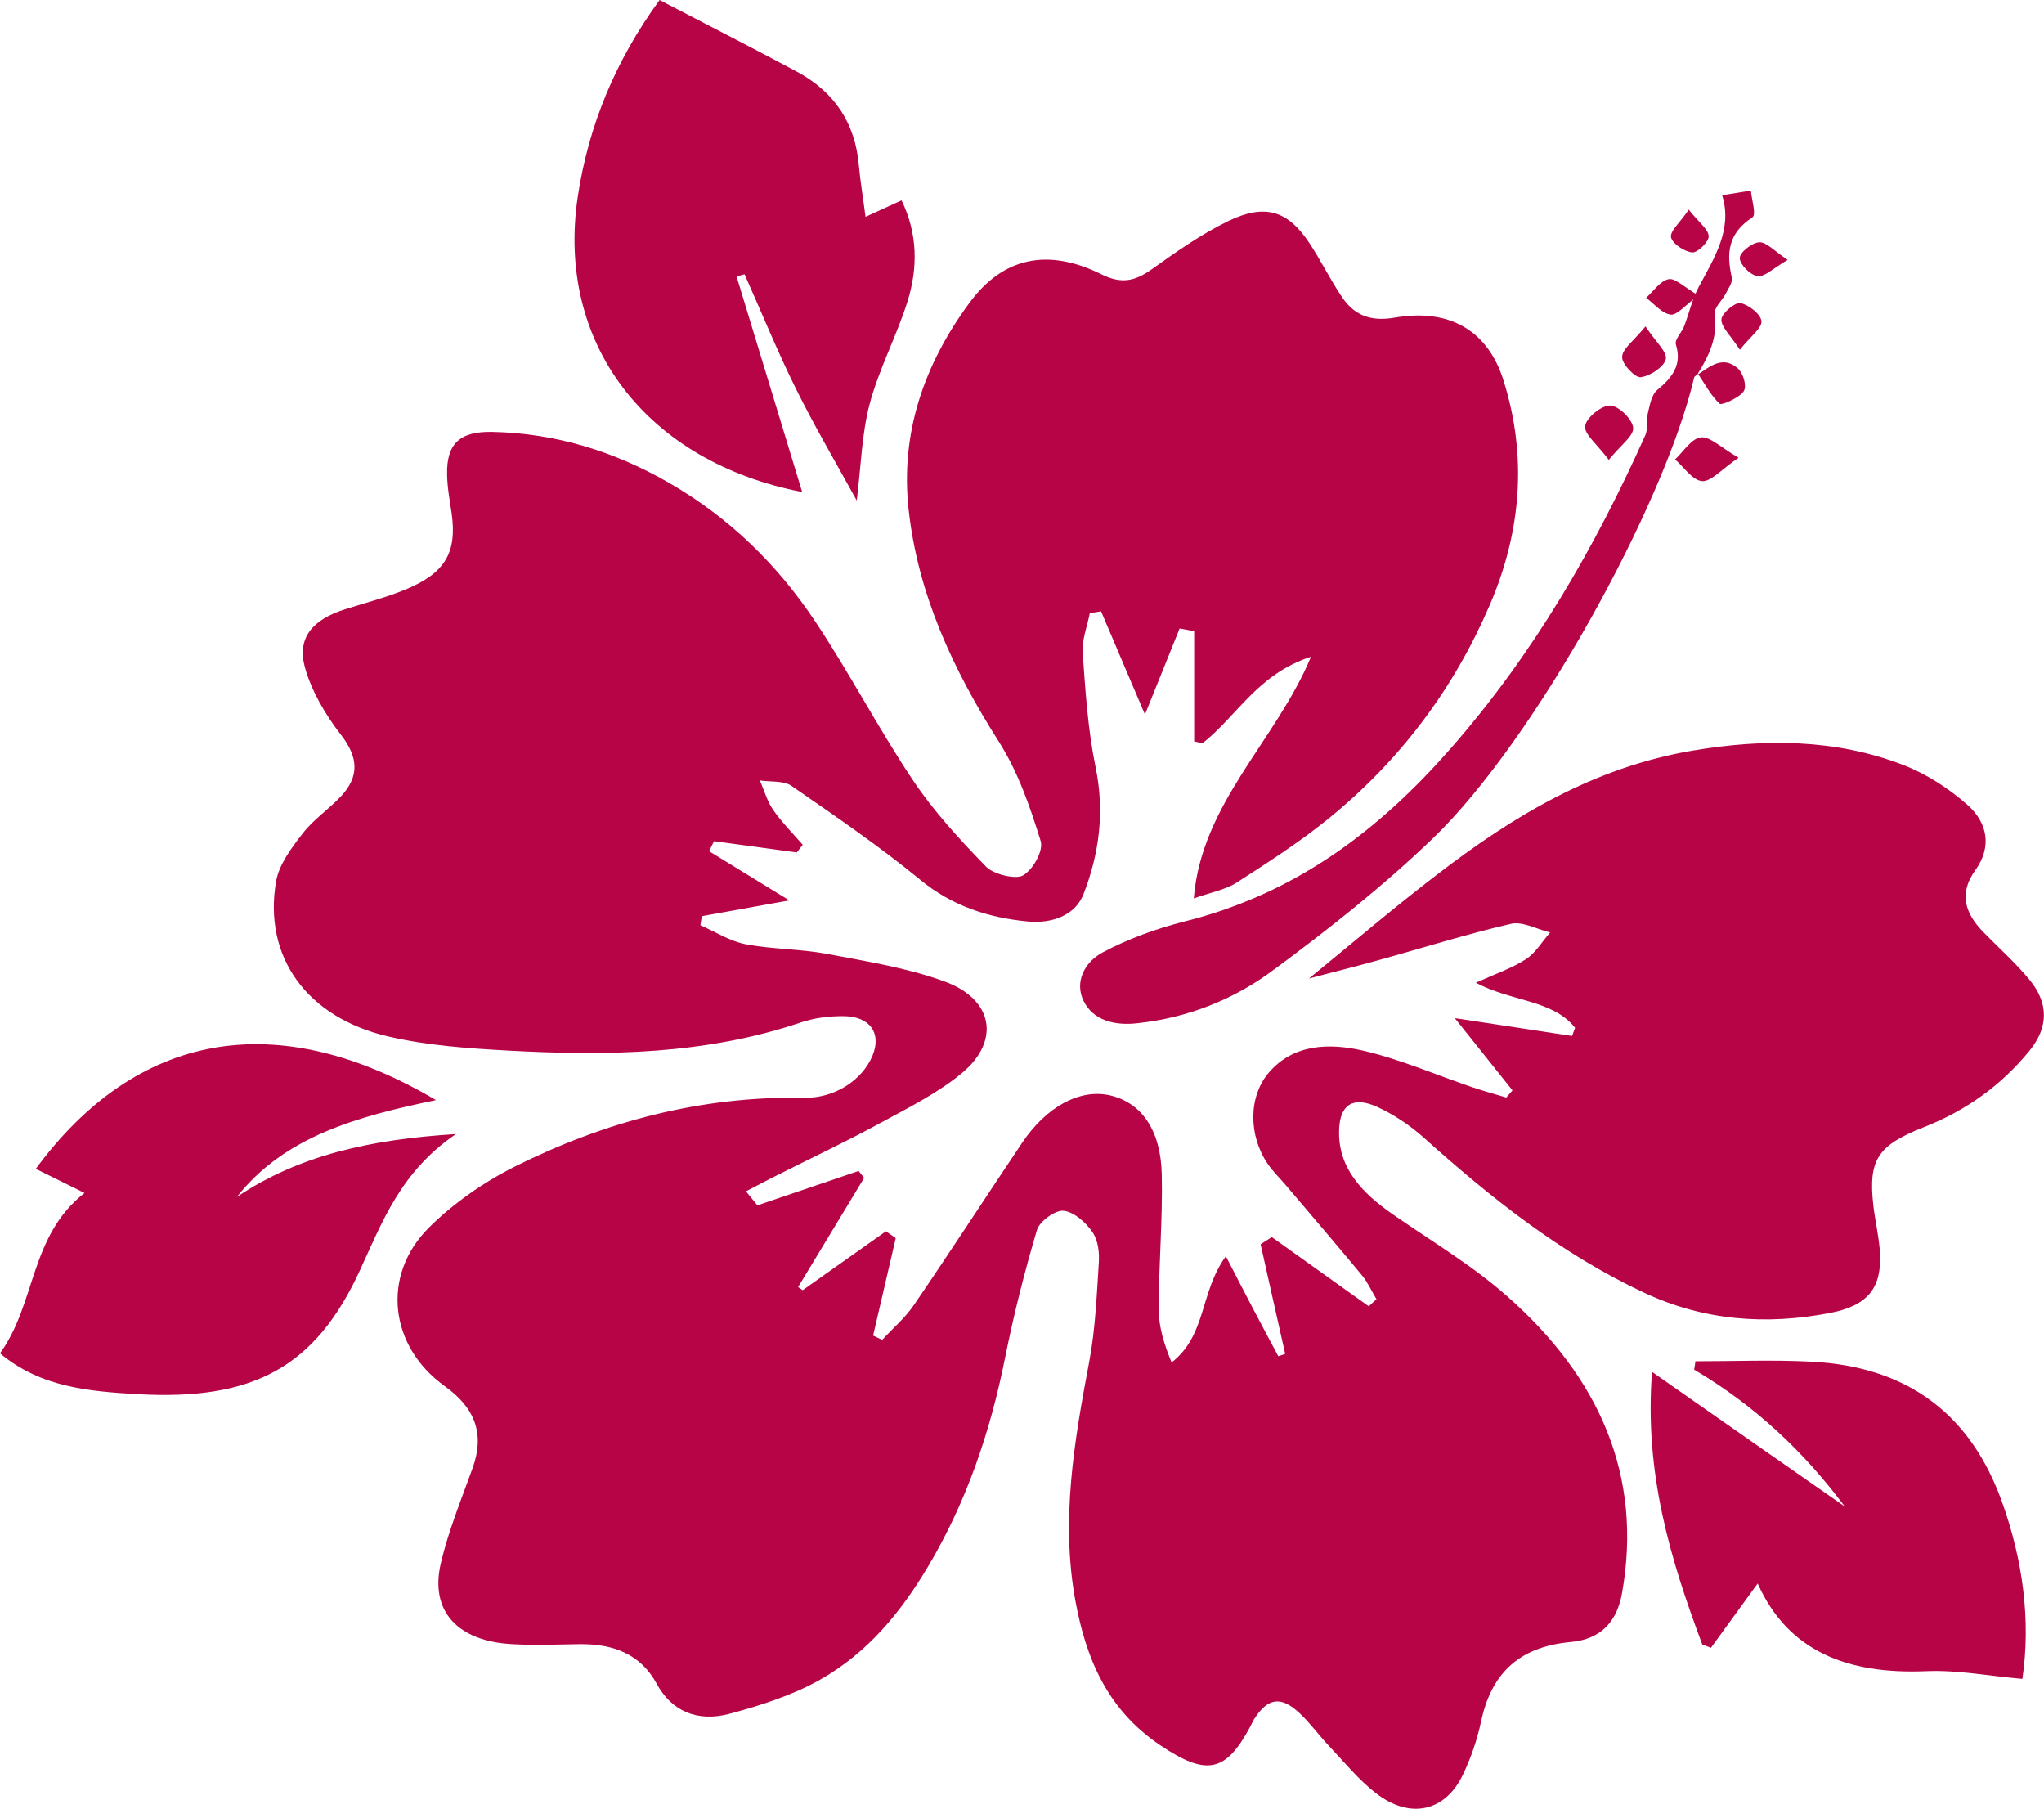
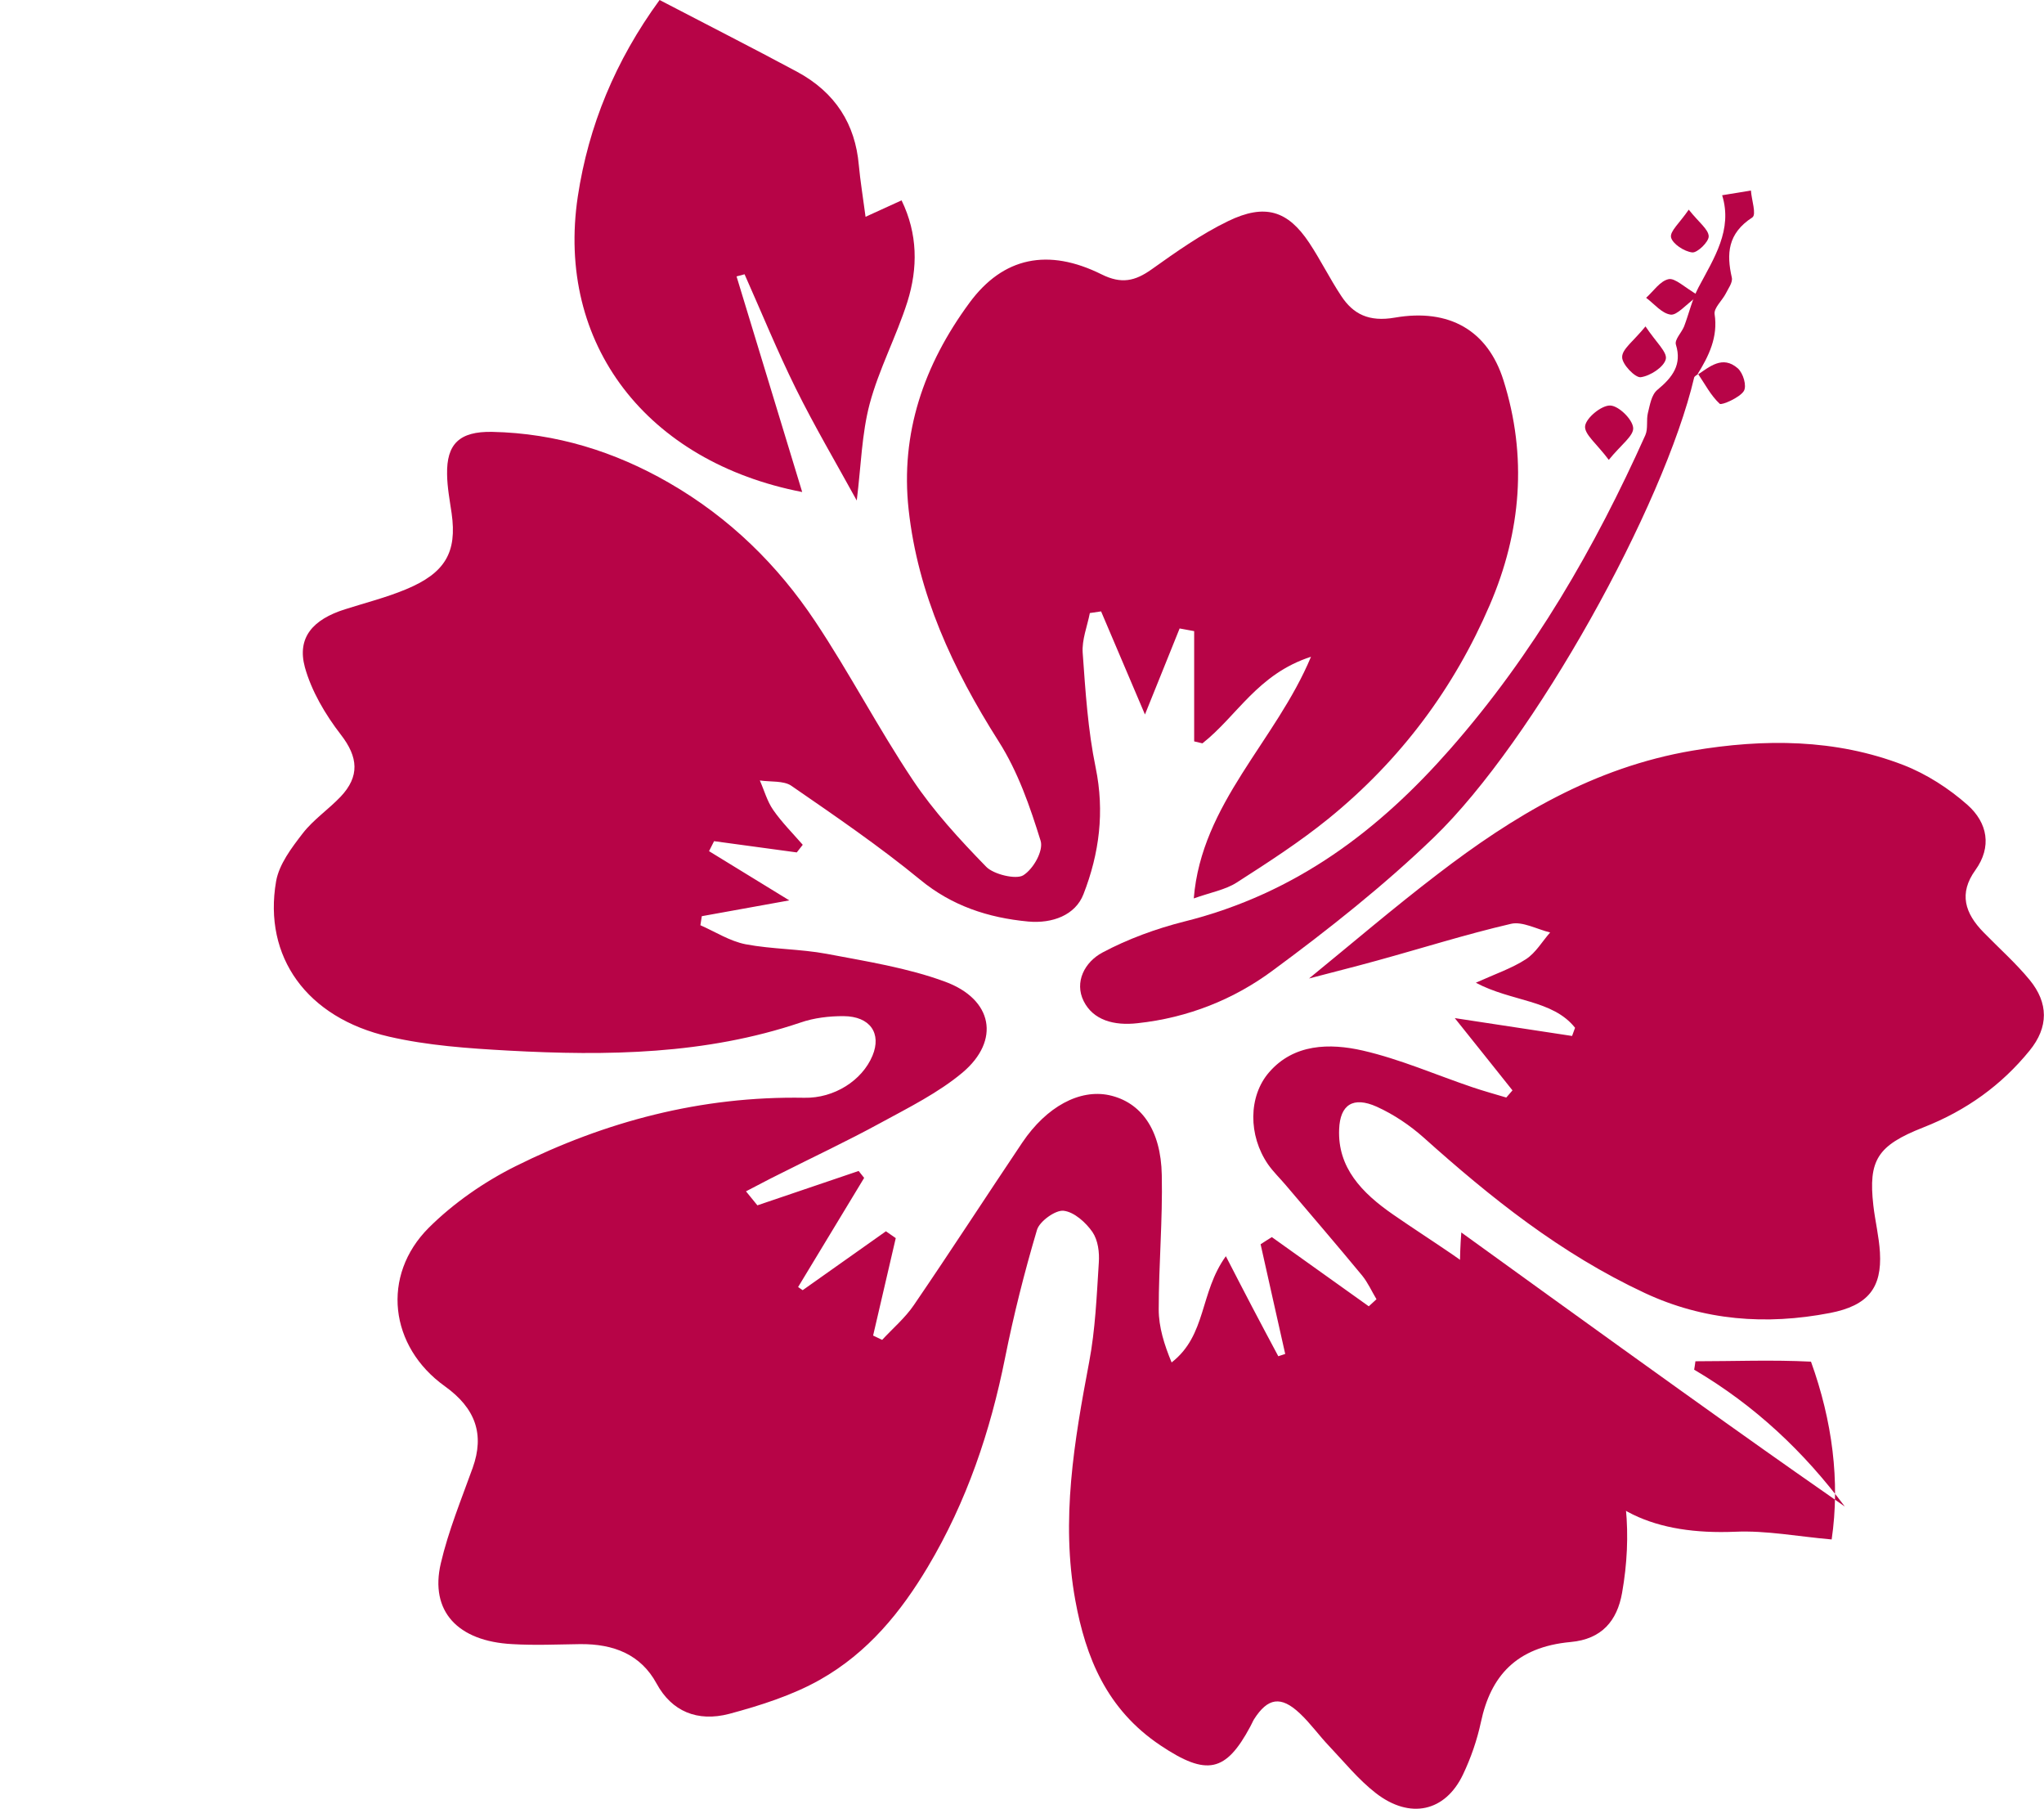
<svg xmlns="http://www.w3.org/2000/svg" version="1.1" id="Calque_1" x="0px" y="0px" width="26px" height="23px" viewBox="0 0 26 23" style="enable-background:new 0 0 26 23;" xml:space="preserve">
  <path style="fill-rule:evenodd;clip-rule:evenodd;fill:#B70447;" d="M15.185,11.425c0.098-1.209,1.044-2.001,1.491-3.073c-0.679,0.219-0.94,0.754-1.381,1.101  c-0.036-0.009-0.071-0.017-0.105-0.025c0-0.468,0-0.934,0-1.402c-0.063-0.012-0.123-0.022-0.185-0.034  c-0.137,0.338-0.272,0.678-0.441,1.094c-0.203-0.478-0.38-0.894-0.558-1.311c-0.047,0.007-0.095,0.014-0.143,0.021  c-0.033,0.169-0.103,0.34-0.091,0.507c0.035,0.487,0.066,0.98,0.165,1.459c0.115,0.559,0.047,1.091-0.155,1.609  c-0.103,0.267-0.396,0.376-0.703,0.348c-0.513-0.048-0.972-0.201-1.372-0.53c-0.519-0.426-1.082-0.811-1.642-1.197  c-0.096-0.066-0.265-0.047-0.4-0.067c0.056,0.125,0.092,0.263,0.17,0.375c0.109,0.157,0.249,0.297,0.376,0.443  c-0.025,0.033-0.051,0.065-0.076,0.097c-0.351-0.048-0.702-0.095-1.052-0.143c-0.021,0.043-0.043,0.085-0.064,0.127  c0.308,0.189,0.615,0.377,1.021,0.626c-0.446,0.081-0.78,0.14-1.113,0.201c-0.006,0.039-0.012,0.076-0.018,0.115  c0.191,0.084,0.373,0.202,0.575,0.242c0.338,0.064,0.695,0.059,1.033,0.122c0.506,0.096,1.027,0.178,1.502,0.353  c0.612,0.224,0.708,0.749,0.224,1.157c-0.303,0.254-0.68,0.443-1.041,0.639c-0.424,0.232-0.865,0.438-1.298,0.657  c-0.139,0.068-0.276,0.143-0.415,0.214c0.048,0.06,0.097,0.118,0.145,0.178c0.429-0.146,0.858-0.292,1.288-0.437  c0.023,0.028,0.046,0.058,0.07,0.088c-0.279,0.461-0.56,0.924-0.84,1.388c0.02,0.013,0.039,0.026,0.058,0.04  c0.353-0.25,0.706-0.499,1.059-0.749c0.041,0.028,0.083,0.058,0.125,0.087c-0.096,0.412-0.192,0.826-0.288,1.239  c0.038,0.018,0.077,0.036,0.115,0.055c0.135-0.146,0.293-0.28,0.403-0.442c0.468-0.685,0.918-1.38,1.38-2.068  c0.31-0.459,0.73-0.681,1.104-0.602c0.405,0.088,0.66,0.437,0.67,1.017c0.012,0.568-0.039,1.139-0.039,1.708  c0,0.224,0.07,0.447,0.164,0.674c0.447-0.348,0.355-0.887,0.69-1.351c0.131,0.253,0.234,0.455,0.34,0.656  c0.107,0.206,0.218,0.41,0.327,0.616c0.029-0.01,0.059-0.02,0.088-0.029c-0.104-0.466-0.21-0.93-0.313-1.395  c0.048-0.031,0.095-0.062,0.143-0.091c0.412,0.293,0.822,0.587,1.233,0.88c0.033-0.03,0.065-0.06,0.098-0.09  c-0.061-0.101-0.108-0.21-0.183-0.302c-0.319-0.386-0.646-0.766-0.97-1.148c-0.075-0.089-0.161-0.171-0.227-0.266  c-0.252-0.366-0.251-0.865,0.014-1.17c0.314-0.363,0.769-0.373,1.193-0.276c0.477,0.11,0.929,0.309,1.393,0.466  c0.142,0.048,0.287,0.088,0.431,0.131c0.026-0.031,0.054-0.062,0.079-0.091c-0.23-0.29-0.463-0.579-0.734-0.919  c0.538,0.082,1.015,0.154,1.492,0.227c0.013-0.033,0.026-0.069,0.038-0.104c-0.283-0.358-0.81-0.331-1.262-0.573  c0.246-0.111,0.46-0.184,0.637-0.299c0.127-0.083,0.206-0.225,0.308-0.34c-0.168-0.041-0.353-0.144-0.498-0.11  c-0.576,0.134-1.138,0.312-1.706,0.468c-0.295,0.082-0.592,0.155-0.863,0.227c0.535-0.436,1.071-0.895,1.636-1.327  c0.953-0.731,1.979-1.357,3.245-1.571c0.909-0.153,1.815-0.15,2.678,0.183c0.299,0.116,0.583,0.301,0.816,0.507  c0.258,0.229,0.313,0.535,0.101,0.83c-0.214,0.297-0.133,0.549,0.104,0.791c0.197,0.202,0.411,0.392,0.587,0.606  c0.239,0.292,0.243,0.599-0.002,0.899c-0.354,0.435-0.8,0.76-1.351,0.976c-0.585,0.23-0.701,0.416-0.636,0.991  c0.023,0.2,0.072,0.397,0.084,0.598c0.026,0.448-0.148,0.677-0.636,0.771c-0.814,0.157-1.604,0.097-2.357-0.255  c-1.074-0.502-1.961-1.215-2.811-1.976c-0.173-0.154-0.378-0.293-0.596-0.392c-0.303-0.136-0.467-0.024-0.479,0.285  c-0.021,0.488,0.287,0.81,0.688,1.087c0.492,0.341,1.018,0.654,1.456,1.044c1.166,1.032,1.719,2.274,1.455,3.766  c-0.063,0.356-0.258,0.589-0.654,0.625c-0.696,0.064-1.018,0.438-1.141,1.016c-0.049,0.229-0.127,0.456-0.229,0.67  c-0.225,0.472-0.673,0.573-1.108,0.236c-0.223-0.173-0.401-0.395-0.594-0.598c-0.13-0.136-0.237-0.289-0.374-0.417  c-0.24-0.226-0.407-0.198-0.582,0.076c-0.018,0.03-0.03,0.063-0.047,0.092c-0.311,0.581-0.554,0.634-1.141,0.241  c-0.688-0.459-0.953-1.124-1.085-1.846c-0.186-1.021-0.014-2.024,0.176-3.029c0.079-0.416,0.096-0.843,0.123-1.266  c0.009-0.129-0.009-0.282-0.081-0.389c-0.082-0.118-0.231-0.255-0.367-0.27c-0.104-0.012-0.306,0.135-0.338,0.242  c-0.16,0.538-0.297,1.082-0.407,1.631c-0.186,0.929-0.485,1.822-0.982,2.656c-0.339,0.568-0.759,1.089-1.372,1.435  c-0.349,0.197-0.756,0.327-1.155,0.434c-0.403,0.105-0.731-0.03-0.924-0.387c-0.198-0.364-0.539-0.505-0.975-0.5  c-0.286,0.004-0.573,0.017-0.859,0c-0.697-0.036-1.052-0.42-0.91-1.027c0.096-0.412,0.261-0.813,0.406-1.216  c0.151-0.423,0.038-0.755-0.354-1.036c-0.706-0.505-0.814-1.408-0.204-2.017c0.31-0.308,0.698-0.58,1.104-0.782  c1.136-0.566,2.355-0.893,3.672-0.87c0.38,0.008,0.736-0.22,0.867-0.535c0.118-0.283-0.029-0.501-0.367-0.503  c-0.183-0.001-0.377,0.022-0.547,0.081c-1.208,0.408-2.46,0.426-3.72,0.357c-0.508-0.028-1.024-0.064-1.514-0.177  c-1.048-0.239-1.604-1.016-1.438-1.976c0.038-0.216,0.196-0.425,0.34-0.611c0.133-0.172,0.329-0.305,0.481-0.465  c0.244-0.258,0.224-0.503,0.003-0.788c-0.2-0.259-0.374-0.556-0.458-0.858C3.776,8.108,3.978,7.878,4.389,7.748  C4.647,7.666,4.912,7.599,5.16,7.496c0.505-0.208,0.655-0.474,0.585-0.967C5.721,6.364,5.689,6.197,5.687,6.031  C5.68,5.649,5.841,5.484,6.261,5.492c0.815,0.017,1.56,0.252,2.244,0.645c0.781,0.449,1.39,1.054,1.861,1.76  c0.44,0.659,0.803,1.361,1.244,2.021c0.264,0.396,0.596,0.757,0.935,1.105c0.093,0.096,0.379,0.165,0.471,0.108  c0.13-0.081,0.259-0.313,0.221-0.438c-0.135-0.435-0.287-0.877-0.534-1.265c-0.586-0.923-1.028-1.879-1.145-2.947  c-0.106-0.967,0.19-1.838,0.775-2.632c0.428-0.581,1.001-0.697,1.679-0.36c0.253,0.126,0.426,0.086,0.636-0.063  c0.311-0.221,0.627-0.446,0.974-0.614c0.469-0.227,0.759-0.134,1.031,0.275c0.146,0.22,0.262,0.457,0.408,0.677  c0.151,0.23,0.351,0.333,0.683,0.275c0.69-0.119,1.18,0.162,1.38,0.796c0.305,0.966,0.228,1.926-0.174,2.859  c-0.449,1.045-1.124,1.964-2.053,2.718c-0.364,0.295-0.766,0.555-1.167,0.812C15.588,11.315,15.399,11.349,15.185,11.425z" />
  <path style="fill-rule:evenodd;clip-rule:evenodd;fill:#B70447;" d="M10.204,6.257c-1.972-0.382-3.137-1.878-2.854-3.76C7.486,1.601,7.826,0.773,8.39,0  c0.594,0.31,1.174,0.604,1.746,0.911c0.495,0.266,0.743,0.673,0.788,1.186c0.019,0.205,0.053,0.408,0.086,0.66  c0.187-0.085,0.304-0.139,0.458-0.209c0.207,0.426,0.209,0.861,0.074,1.291c-0.139,0.438-0.362,0.856-0.48,1.298  c-0.101,0.383-0.109,0.786-0.164,1.228c-0.262-0.477-0.537-0.943-0.775-1.424C9.887,4.464,9.687,3.973,9.471,3.488  C9.437,3.497,9.403,3.506,9.369,3.515C9.65,4.436,9.93,5.357,10.204,6.257z" />
-   <path style="fill-rule:evenodd;clip-rule:evenodd;fill:#B70447;" d="M5.799,14.422c-0.705,0.48-0.939,1.123-1.224,1.739c-0.562,1.218-1.346,1.652-2.819,1.569  c-0.625-0.036-1.24-0.087-1.756-0.52c0.461-0.636,0.375-1.49,1.075-2.039c-0.203-0.1-0.41-0.202-0.62-0.307  c1.278-1.734,3.054-2.076,5.091-0.874c-0.989,0.205-1.921,0.456-2.533,1.231C3.805,14.69,4.715,14.489,5.799,14.422z" />
-   <path style="fill-rule:evenodd;clip-rule:evenodd;fill:#B70447;" d="M23.466,19.158c-0.516-0.691-1.138-1.282-1.916-1.74c0.006-0.036,0.012-0.071,0.016-0.107  c0.489,0,0.981-0.02,1.47,0.005c1.281,0.063,2.044,0.717,2.426,1.773c0.271,0.751,0.372,1.52,0.263,2.261  c-0.429-0.037-0.831-0.116-1.228-0.098c-0.999,0.041-1.754-0.253-2.139-1.115c-0.2,0.275-0.397,0.547-0.595,0.818  c-0.037-0.015-0.073-0.028-0.11-0.043c-0.406-1.084-0.738-2.179-0.639-3.466C21.872,18.047,22.664,18.599,23.466,19.158z" />
+   <path style="fill-rule:evenodd;clip-rule:evenodd;fill:#B70447;" d="M23.466,19.158c-0.516-0.691-1.138-1.282-1.916-1.74c0.006-0.036,0.012-0.071,0.016-0.107  c0.489,0,0.981-0.02,1.47,0.005c0.271,0.751,0.372,1.52,0.263,2.261  c-0.429-0.037-0.831-0.116-1.228-0.098c-0.999,0.041-1.754-0.253-2.139-1.115c-0.2,0.275-0.397,0.547-0.595,0.818  c-0.037-0.015-0.073-0.028-0.11-0.043c-0.406-1.084-0.738-2.179-0.639-3.466C21.872,18.047,22.664,18.599,23.466,19.158z" />
  <path style="fill-rule:evenodd;clip-rule:evenodd;fill:#B70447;" d="M21.6,4.756c-0.017,0.015-0.046,0.028-0.05,0.045c-0.384,1.633-2.033,4.615-3.312,5.849  c-0.632,0.609-1.336,1.167-2.053,1.695c-0.486,0.36-1.069,0.598-1.716,0.667c-0.298,0.034-0.564-0.038-0.685-0.282  c-0.119-0.24,0.011-0.495,0.24-0.617c0.321-0.171,0.68-0.303,1.041-0.394c1.433-0.358,2.489-1.177,3.382-2.194  c1.063-1.21,1.843-2.567,2.482-3.991c0.037-0.085,0.01-0.191,0.033-0.284c0.026-0.102,0.044-0.229,0.12-0.292  c0.196-0.162,0.314-0.322,0.236-0.575c-0.02-0.064,0.072-0.152,0.104-0.232c0.063-0.165,0.101-0.34,0.183-0.496  c0.198-0.373,0.437-0.733,0.301-1.172c0.122-0.02,0.244-0.04,0.366-0.06c0.008,0.118,0.073,0.305,0.018,0.342  c-0.316,0.205-0.329,0.464-0.261,0.765c0.014,0.062-0.046,0.14-0.079,0.207c-0.046,0.087-0.15,0.179-0.14,0.257  c0.045,0.291-0.072,0.533-0.222,0.773L21.6,4.756z" />
-   <path style="fill-rule:evenodd;clip-rule:evenodd;fill:#B70447;" d="M22.115,5.821c-0.219,0.148-0.35,0.306-0.465,0.297c-0.122-0.01-0.229-0.177-0.343-0.276  c0.109-0.1,0.206-0.265,0.328-0.28C21.75,5.548,21.891,5.691,22.115,5.821z" />
  <path style="fill-rule:evenodd;clip-rule:evenodd;fill:#B70447;" d="M20.464,5.848c-0.152-0.204-0.315-0.327-0.301-0.431c0.014-0.104,0.208-0.263,0.318-0.26  c0.108,0.002,0.283,0.174,0.293,0.282C20.785,5.541,20.619,5.656,20.464,5.848z" />
  <path style="fill-rule:evenodd;clip-rule:evenodd;fill:#B70447;" d="M21.589,4.768c0.158-0.103,0.321-0.254,0.516-0.084c0.07,0.063,0.117,0.225,0.076,0.29  c-0.054,0.084-0.283,0.183-0.306,0.161c-0.114-0.106-0.187-0.25-0.275-0.379L21.589,4.768z" />
  <path style="fill-rule:evenodd;clip-rule:evenodd;fill:#B70447;" d="M20.931,4.151c0.135,0.203,0.28,0.328,0.258,0.417c-0.024,0.099-0.197,0.213-0.319,0.229  c-0.07,0.009-0.239-0.166-0.236-0.256C20.633,4.439,20.777,4.34,20.931,4.151z" />
-   <path style="fill-rule:evenodd;clip-rule:evenodd;fill:#B70447;" d="M22.131,4.448c-0.121-0.188-0.24-0.29-0.234-0.387c0.004-0.078,0.176-0.22,0.241-0.207  c0.109,0.023,0.257,0.14,0.268,0.229C22.415,4.17,22.273,4.271,22.131,4.448z" />
  <path style="fill-rule:evenodd;clip-rule:evenodd;fill:#B70447;" d="M21.604,3.757c-0.166,0.122-0.271,0.254-0.353,0.244c-0.113-0.015-0.209-0.137-0.312-0.214  c0.094-0.084,0.176-0.213,0.286-0.237C21.308,3.533,21.426,3.654,21.604,3.757z" />
  <path style="fill-rule:evenodd;clip-rule:evenodd;fill:#B70447;" d="M21.481,2.666c0.13,0.164,0.25,0.249,0.254,0.338c0.003,0.071-0.145,0.213-0.209,0.206  c-0.103-0.011-0.251-0.11-0.27-0.191C21.239,2.941,21.364,2.838,21.481,2.666z" />
-   <path style="fill-rule:evenodd;clip-rule:evenodd;fill:#B70447;" d="M22.74,3.305c-0.182,0.104-0.292,0.218-0.383,0.206c-0.093-0.012-0.225-0.146-0.227-0.229  c-0.001-0.071,0.155-0.196,0.248-0.201C22.47,3.076,22.569,3.193,22.74,3.305z" />
</svg>